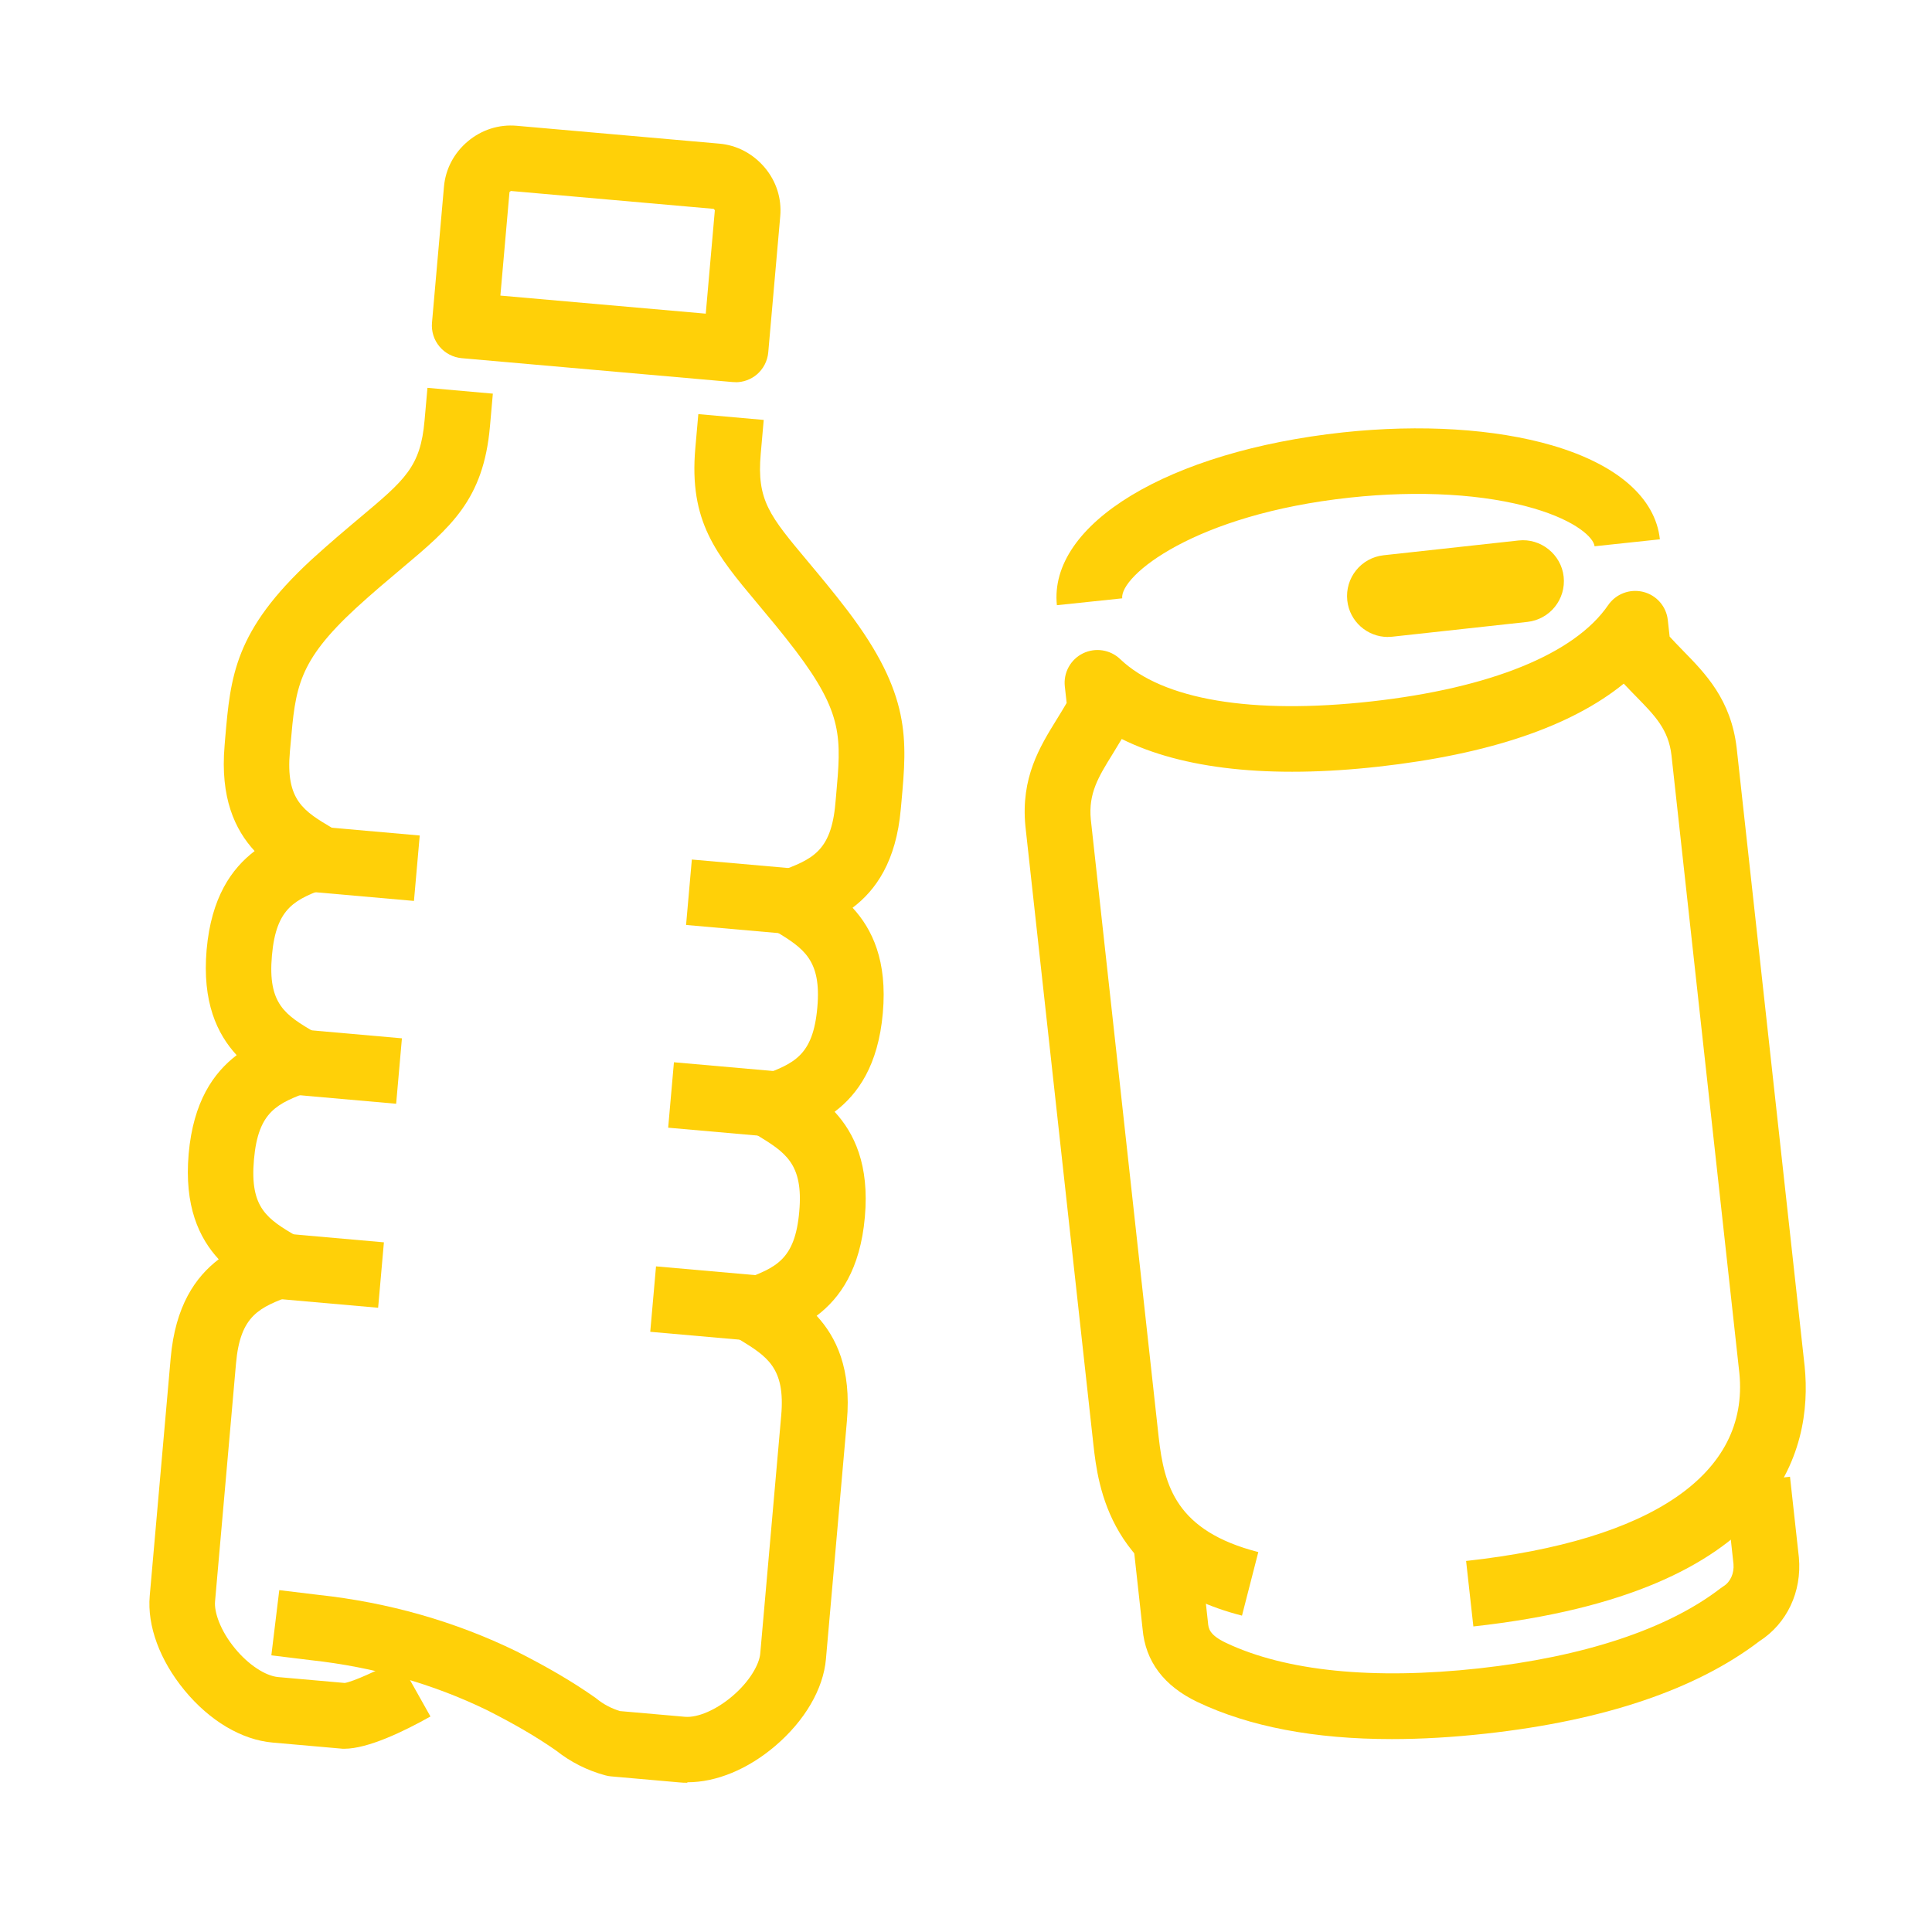
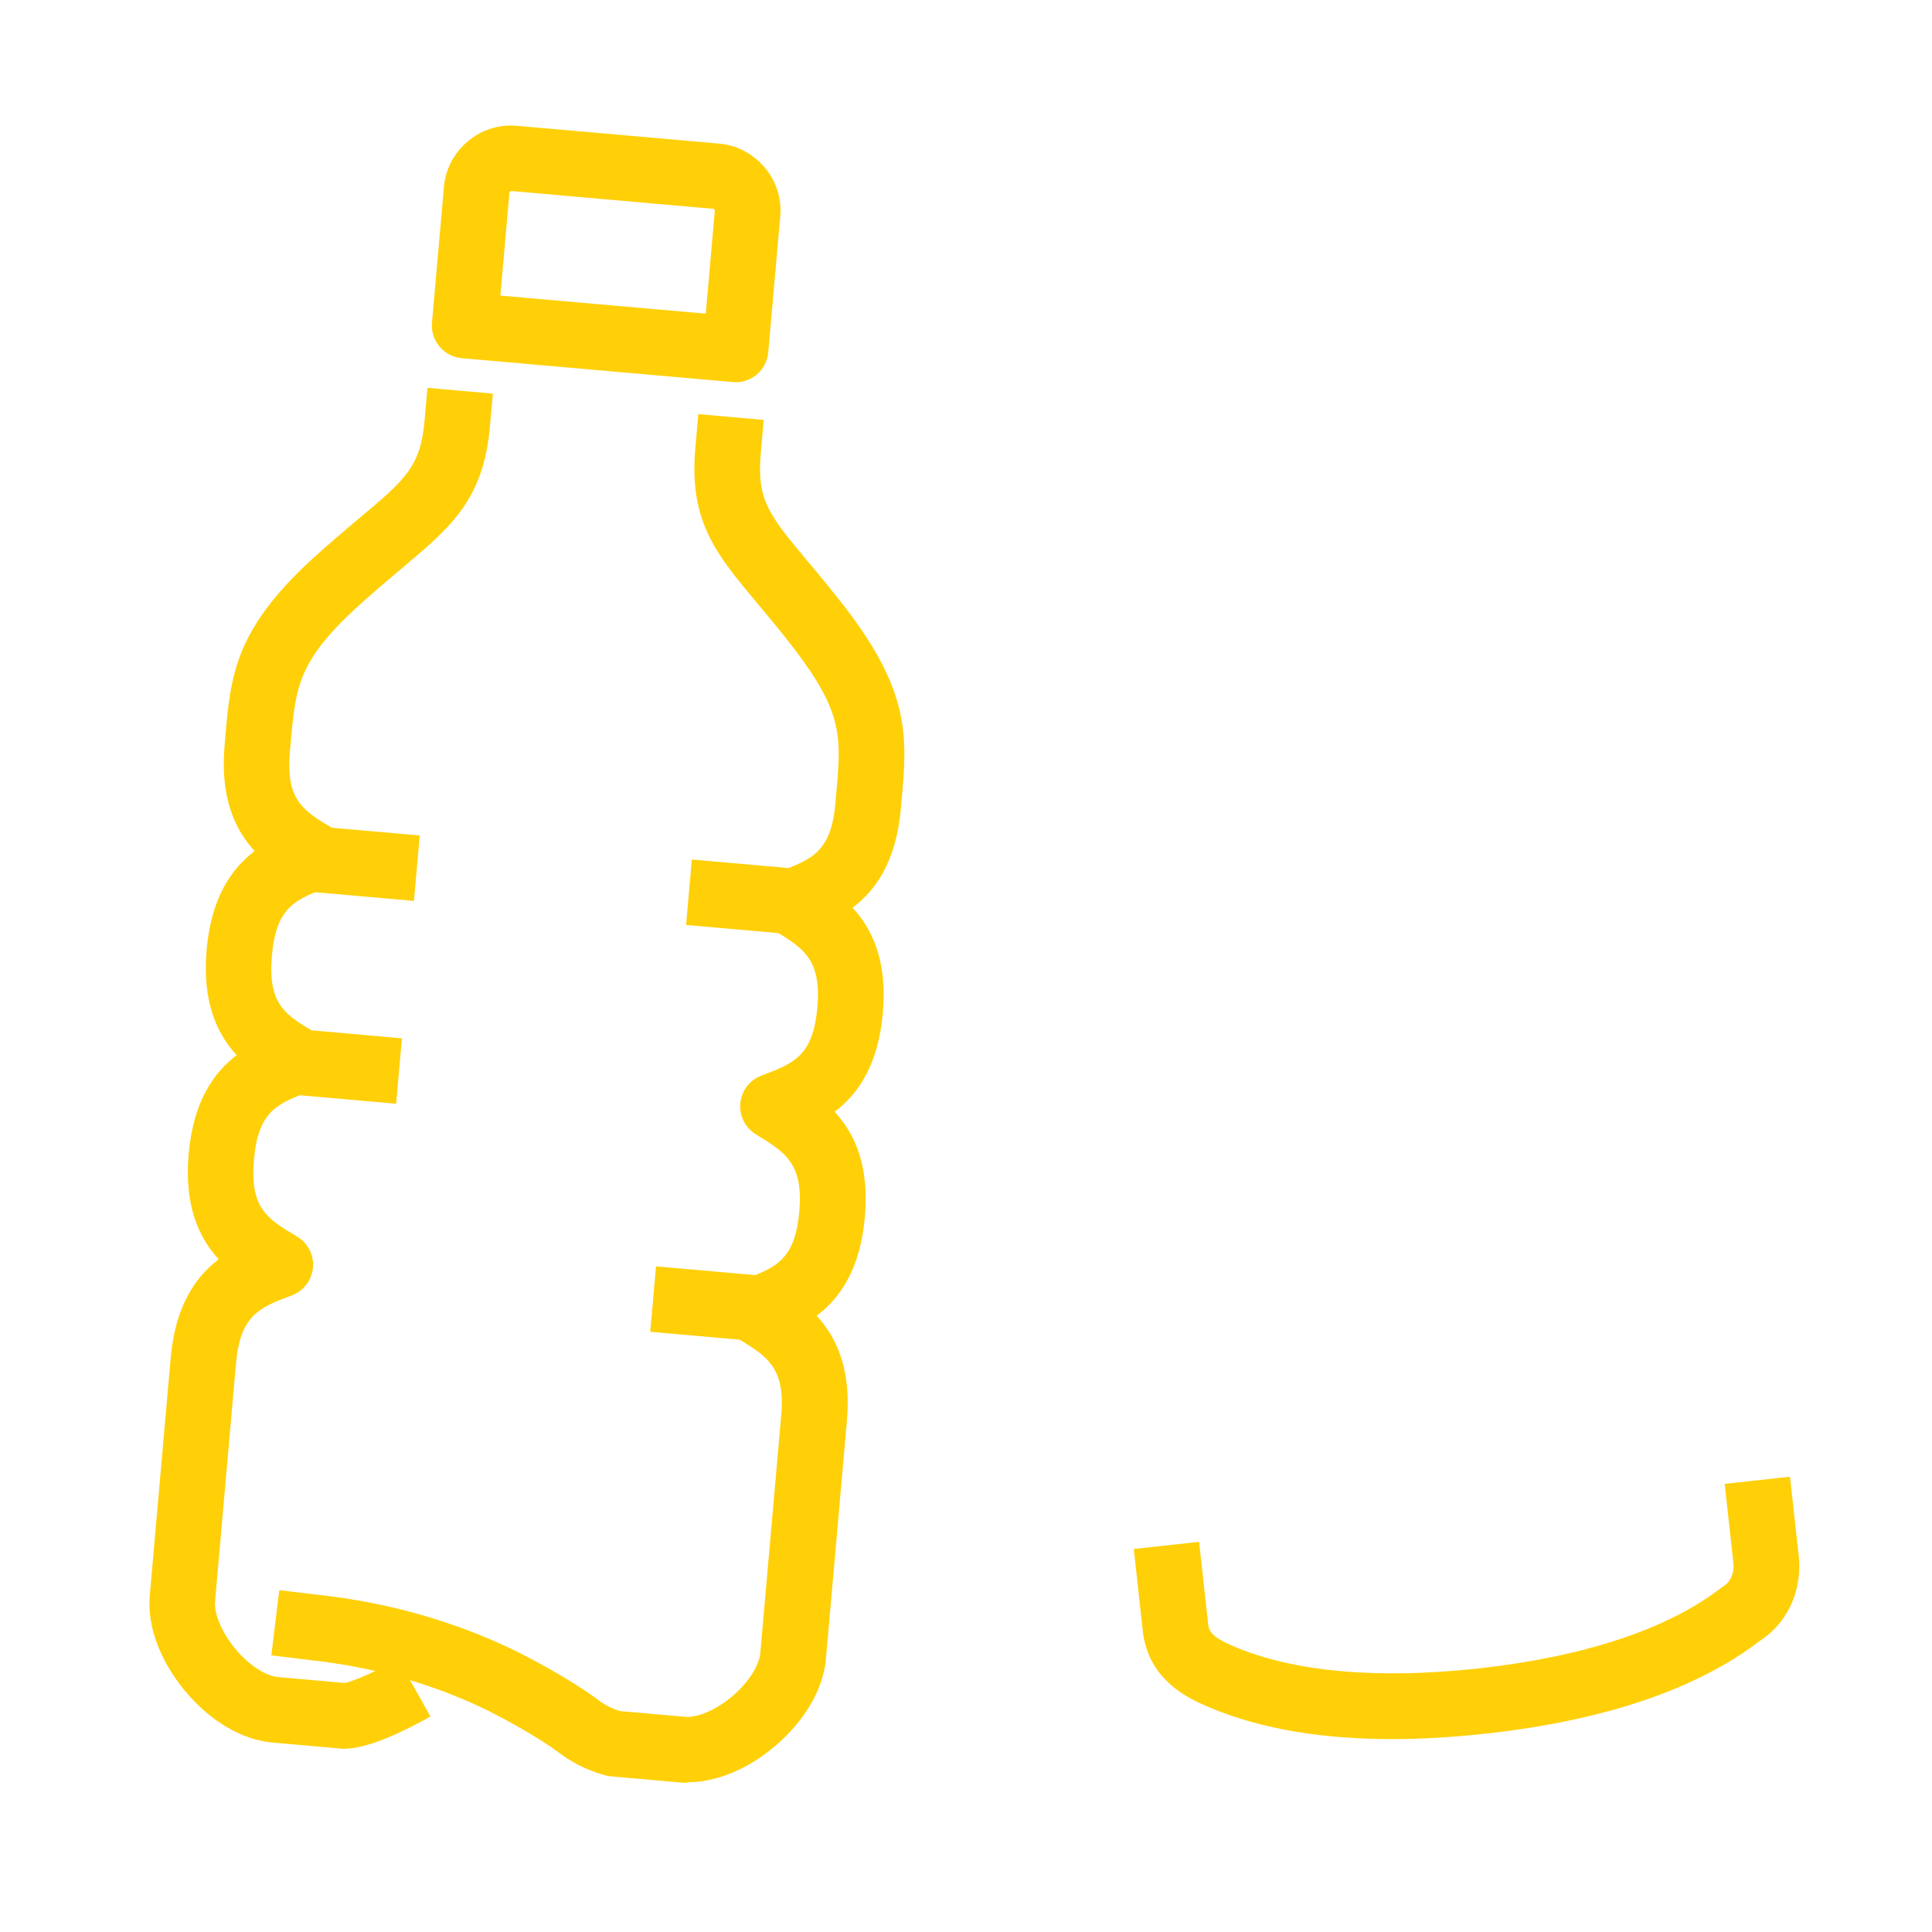
<svg xmlns="http://www.w3.org/2000/svg" id="Livello_1" width="200" height="200" version="1.1" viewBox="0 0 200 200">
  <path d="M144.08,180.03c-7.99,0-14.73-1.28-20.1-3.83-3.49-1.66-5.41-4.21-5.7-7.57l-.91-8.28,6.76-.74.92,8.36c.05.58.11,1.26,1.85,2.09,6.19,2.94,15.25,3.85,26.2,2.65,10.87-1.2,19.52-4.06,25.01-8.29.1-.07.2-.14.3-.21.72-.44,1.12-1.34,1.04-2.3l-.91-8.3,6.76-.74.92,8.36c.32,3.56-1.24,6.84-4.09,8.67-6.56,5-16.08,8.21-28.28,9.56-3.43.38-6.69.57-9.76.57Z" fill="#ffd008" />
  <g>
    <path d="M76.14,39.56c-.1,0-.2,0-.3-.01l-28.03-2.47c-.9-.08-1.73-.51-2.31-1.2-.58-.69-.86-1.58-.78-2.48l1.24-14.08c.16-1.82,1.04-3.49,2.47-4.69,1.43-1.2,3.22-1.77,5.05-1.61l20.99,1.85c1.82.16,3.48,1.04,4.69,2.47s1.77,3.22,1.61,5.05l-1.24,14.08c-.08.9-.51,1.73-1.2,2.31-.61.51-1.39.79-2.18.79ZM51.8,30.6l21.26,1.87.94-10.7s-.08-.13-.13-.15l-20.98-1.85s-.13.08-.15.13l-.94,10.69ZM52.74,19.91h0s0,0,0,0Z" fill="#ffd008" />
    <path d="M35.65,181.03c-.13,0-.27,0-.39-.02l-7.04-.62c-3.2-.28-6.52-2.25-9.12-5.41-2.56-3.11-3.87-6.67-3.6-9.77l2.17-24.64c.48-5.4,2.57-8.38,4.97-10.21-2.04-2.21-3.58-5.51-3.11-10.92.48-5.4,2.57-8.38,4.97-10.21-2.04-2.21-3.58-5.51-3.11-10.92.48-5.4,2.57-8.38,4.97-10.21-2.04-2.21-3.58-5.51-3.11-10.92l.06-.75c.56-6.46.96-11.13,8.93-18.49,1.9-1.73,3.54-3.11,4.98-4.32,4.72-3.96,6.31-5.29,6.73-10.09l.3-3.38,6.77.6-.3,3.39c-.67,7.6-4.04,10.42-9.13,14.7-1.39,1.17-2.98,2.5-4.75,4.12-6.02,5.56-6.25,8.23-6.76,14.08l-.07.76c-.45,5.05,1.4,6.15,4.46,7.96,1.12.67,1.77,1.92,1.65,3.22s-.97,2.42-2.19,2.88c-3.33,1.25-5.34,2.01-5.78,7.06-.45,5.05,1.4,6.15,4.46,7.96,1.12.67,1.77,1.92,1.65,3.22-.12,1.3-.97,2.42-2.19,2.88-3.33,1.25-5.34,2.01-5.78,7.06-.45,5.05,1.4,6.15,4.46,7.96,1.12.67,1.77,1.92,1.65,3.22-.12,1.3-.97,2.42-2.19,2.88-3.33,1.25-5.34,2.01-5.78,7.06l-2.17,24.64c-.09,1.05.51,2.96,2.07,4.85,1.38,1.68,3.14,2.84,4.47,2.96l6.89.61c.86-.14,3.44-1.29,5.54-2.46l3.33,5.93c-2.76,1.55-6.47,3.34-8.92,3.34Z" fill="#ffd008" />
    <path d="M71.13,184.55c-.28,0-.56-.01-.84-.04l-7.04-.62c-.2-.02-.4-.05-.6-.11-1.87-.51-3.57-1.37-5.05-2.54-2-1.4-4.27-2.73-7.15-4.19-5.6-2.73-11.76-4.48-18.27-5.19l-4.09-.5.82-6.75,4.05.49c7.24.78,14.16,2.75,20.51,5.85,3.26,1.65,5.83,3.16,8.12,4.77.06.04.12.08.17.13.72.58,1.51,1,2.42,1.28l6.71.59c1.34.12,3.26-.72,4.92-2.13,1.87-1.59,2.8-3.36,2.89-4.41l2.17-24.64c.44-4.95-1.46-6.12-4.33-7.88l-.17-.11c-1.1-.68-1.73-1.93-1.6-3.22.12-1.29.97-2.4,2.19-2.86,3.33-1.25,5.34-2.01,5.78-7.06.44-4.95-1.46-6.12-4.33-7.88l-.17-.11c-1.1-.68-1.73-1.93-1.6-3.22.12-1.29.97-2.4,2.19-2.86,3.33-1.25,5.34-2.01,5.78-7.06.44-4.95-1.46-6.12-4.33-7.88l-.17-.11c-1.1-.68-1.73-1.93-1.6-3.22.12-1.29.97-2.4,2.19-2.86,3.33-1.25,5.34-2.01,5.78-7.06l.07-.77c.54-6.01.76-8.49-4.2-15.04-1.45-1.9-2.78-3.48-3.95-4.88-4.27-5.1-7.09-8.47-6.42-16.07l.31-3.52,6.77.6-.31,3.52c-.42,4.8.91,6.39,4.86,11.11,1.21,1.45,2.59,3.09,4.14,5.12,6.57,8.66,6.15,13.32,5.57,19.77l-.07.76c-.48,5.42-2.58,8.4-4.99,10.22,2.04,2.21,3.61,5.5,3.13,10.9-.48,5.42-2.58,8.4-4.99,10.22,2.04,2.21,3.61,5.5,3.13,10.9-.48,5.42-2.58,8.4-4.99,10.22,2.04,2.21,3.61,5.5,3.13,10.9l-2.17,24.64c-.27,3.1-2.19,6.38-5.25,8.99-2.84,2.42-6.1,3.76-9.08,3.76Z" fill="#ffd008" />
    <rect x="34.48" y="84.11" width="6.8" height="10.6" transform="translate(-54.52 119.29) rotate(-84.96)" fill="#ffd008" />
    <rect x="32.63" y="105.1" width="6.8" height="10.6" transform="translate(-77.11 136.6) rotate(-84.96)" fill="#ffd008" />
-     <rect x="30.77" y="126.22" width="6.8" height="10.6" transform="translate(-99.85 154.01) rotate(-84.96)" fill="#ffd008" />
    <rect x="69.49" y="129.64" width="6.8" height="10.6" transform="translate(-67.93 195.7) rotate(-84.96)" fill="#ffd008" />
-     <rect x="71.35" y="108.51" width="6.8" height="10.6" transform="translate(-45.19 178.28) rotate(-84.96)" fill="#ffd008" />
    <rect x="73.2" y="87.52" width="6.8" height="10.6" transform="translate(-22.59 160.98) rotate(-84.96)" fill="#ffd008" />
-     <path d="M152.52,168.35l-.75-6.76c19.27-2.12,29.31-9.02,28.29-19.43l-7.03-63.98c-.31-2.67-1.72-4.1-3.66-6.08-.42-.43-.85-.87-1.28-1.33-5.45,4.43-13.94,7.31-25.35,8.59-11.28,1.26-20.33.27-26.62-2.86-.32.54-.64,1.06-.95,1.57-1.46,2.35-2.51,4.06-2.25,6.76l7.03,63.98c.57,4.99,1.78,9.67,10.31,11.86l-1.69,6.58c-13.77-3.54-14.9-13.46-15.38-17.69l-7.04-64.03c-.49-5.03,1.49-8.22,3.23-11.04.36-.59.71-1.15,1.04-1.72l-.19-1.71c-.16-1.42.59-2.79,1.87-3.42,1.28-.63,2.82-.4,3.86.59,4.4,4.21,13.64,5.76,26.02,4.38,12.33-1.38,21.03-4.92,24.49-9.96.8-1.17,2.25-1.72,3.63-1.38,1.38.34,2.4,1.51,2.55,2.92l.19,1.71c.44.48.9.96,1.38,1.45,2.33,2.38,4.97,5.07,5.56,10.08l7.04,64.05c.85,8.56-2.49,23.38-34.3,26.89Z" fill="#ffd008" />
-     <path d="M109.41,62.67c-.89-8.43,11.57-15.96,29.62-17.91,8.04-.86,15.73-.38,21.66,1.35,6.72,1.97,10.68,5.42,11.14,9.72l-6.76.72c-.09-.86-1.84-2.61-6.29-3.92-5.09-1.49-11.85-1.89-19.02-1.12-16.11,1.73-23.84,8.1-23.59,10.43l-6.76.71Z" fill="#ffd008" />
-     <path d="M143.68,65.94c-2.14,0-3.98-1.61-4.21-3.78-.25-2.33,1.42-4.42,3.76-4.68l13.97-1.53c2.28-.26,4.42,1.43,4.67,3.75.25,2.33-1.42,4.42-3.76,4.68l-13.97,1.53c-.15.02-.31.02-.46.02Z" fill="#ffd008" />
  </g>
</svg>